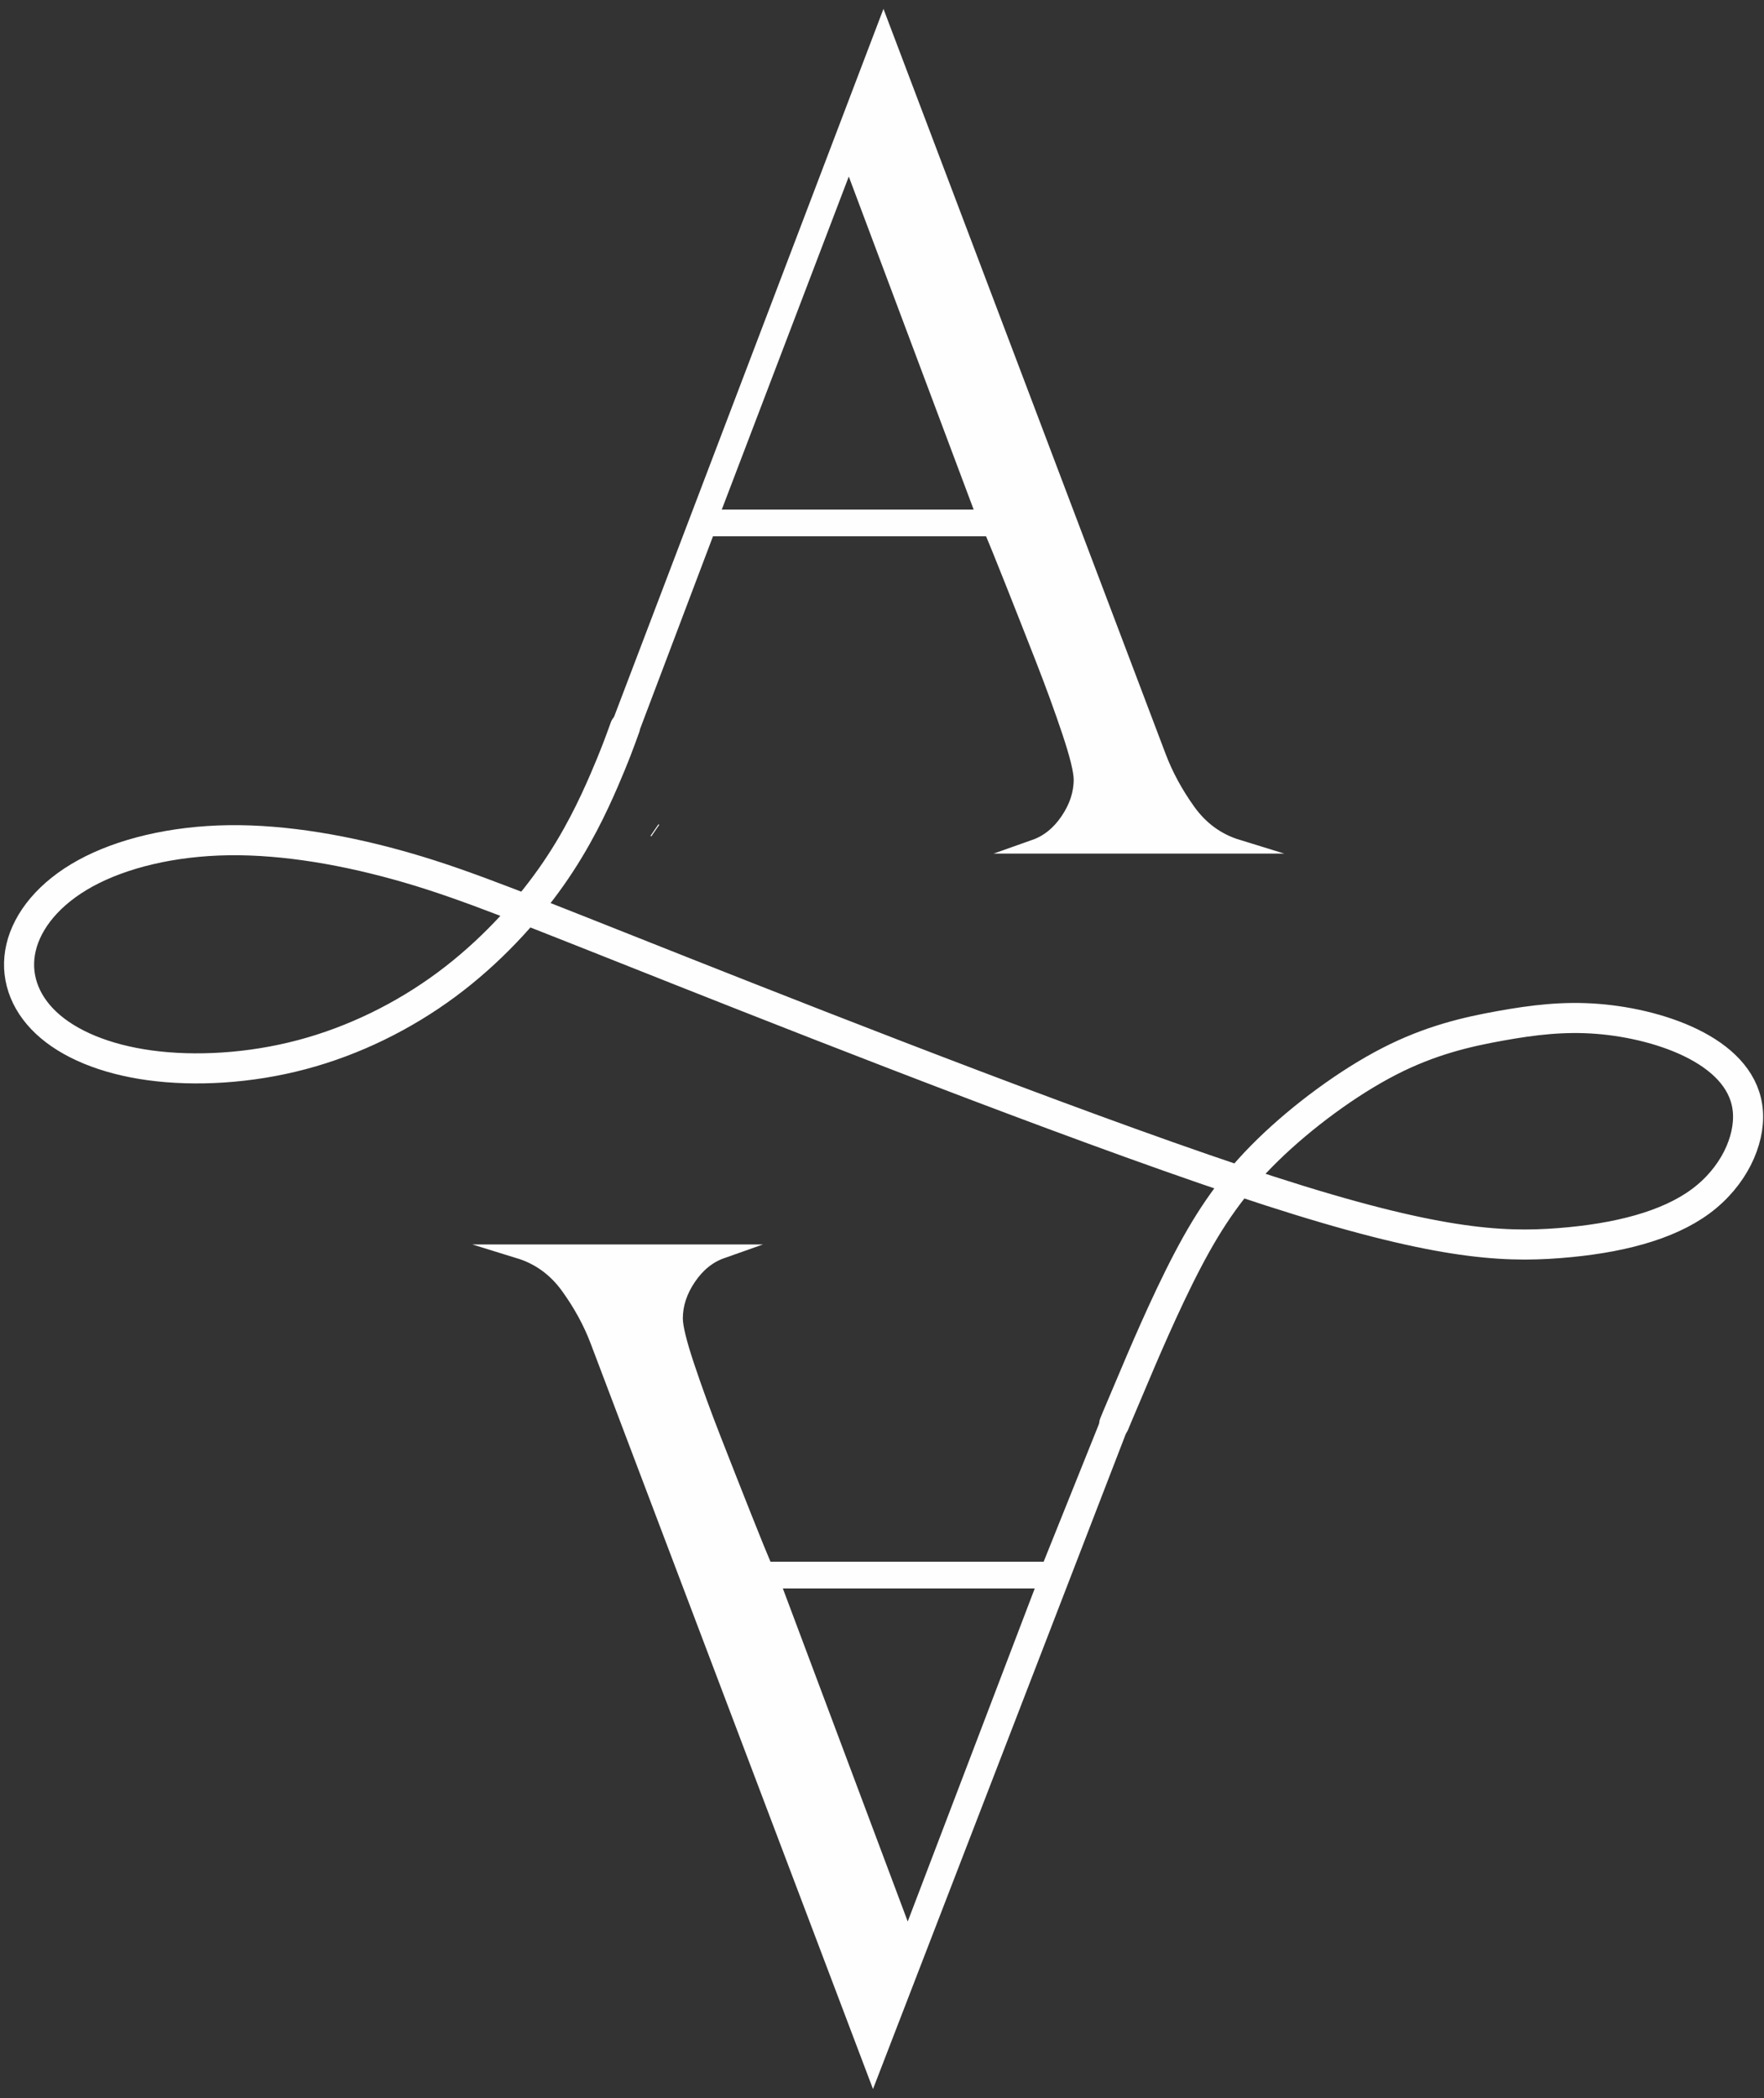
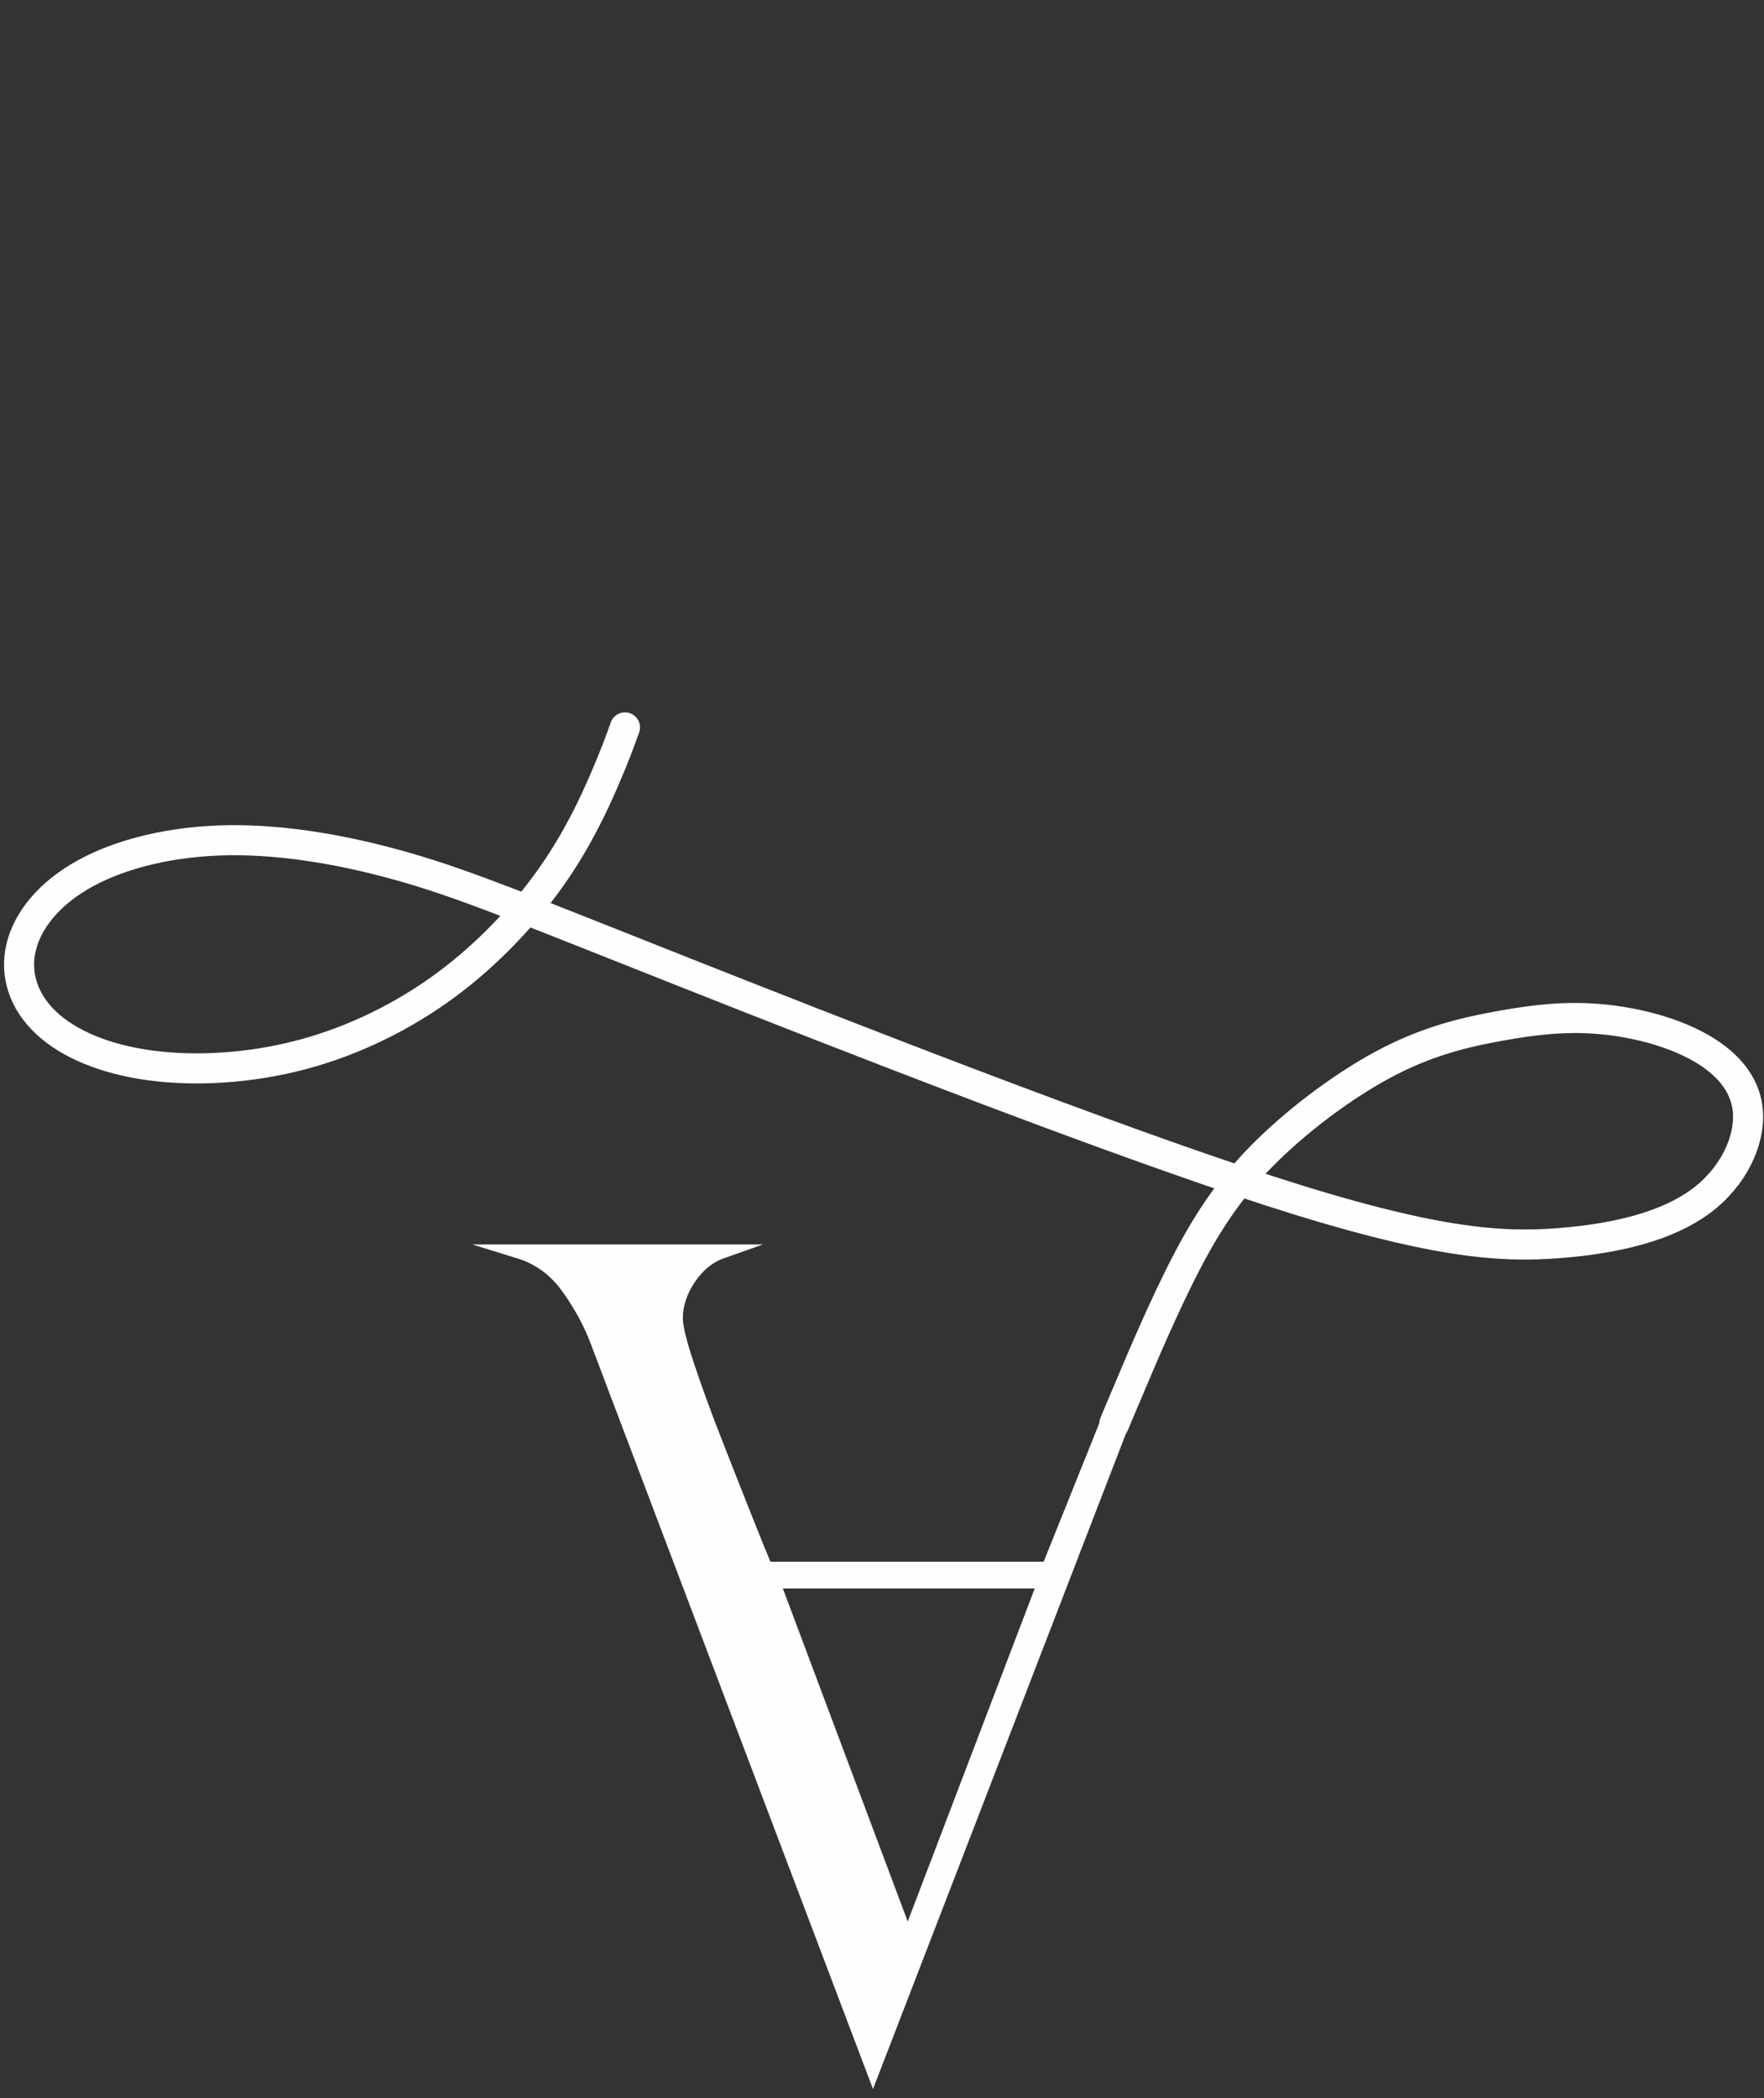
<svg xmlns="http://www.w3.org/2000/svg" width="185" height="220" viewBox="0 0 185 220" fill="none">
  <rect x="0" y="0" width="185" height="220" fill="#333333" stroke="none" />
-   <path d="M68.637 87.044L68.72 87.101M64.127 77.953L92.652 3.004L121.564 79.337C122.297 81.27 123.319 83.168 124.649 85.023C125.98 86.878 127.694 88.128 129.791 88.773H108.5C109.87 88.289 111.02 87.361 111.947 85.99C112.875 84.619 113.339 83.208 113.339 81.756C113.339 80.87 112.935 79.216 112.129 76.796C111.322 74.377 110.374 71.776 109.286 68.994C108.197 66.212 107.149 63.55 106.14 61.01C105.133 58.469 104.387 56.635 103.902 55.505H74.265L66.327 76.479C66.144 76.965 65.546 78.324 65.396 78.823L64.127 77.953ZM103.176 54.175L89.023 16.432L74.627 54.175H103.176Z" stroke="#FEFEFE" stroke-width="1.472" stroke-miterlimit="22.926" />
  <path d="M117.932 148.672L91.563 217.003L62.651 140.67C61.925 138.734 60.897 136.839 59.566 134.984C58.235 133.129 56.521 131.88 54.425 131.234H75.716C74.345 131.718 73.195 132.646 72.268 134.017C71.34 135.388 70.877 136.799 70.877 138.251C70.877 139.138 71.28 140.791 72.087 143.211C72.893 145.63 73.841 148.231 74.93 151.013C76.018 153.796 77.066 156.457 78.075 158.998C79.083 161.538 79.829 163.372 80.313 164.502H109.951L116.514 148.161L117.932 148.672ZM81.039 165.832L95.192 203.575L109.588 165.832H81.039Z" stroke="#FEFEFE" stroke-width="1.472" stroke-miterlimit="22.926" />
-   <path d="M64.127 77.949L92.653 3L121.565 79.333C122.297 81.266 123.319 83.164 124.65 85.019C125.981 86.874 127.695 88.124 129.791 88.769H108.5C109.871 88.285 111.02 87.358 111.948 85.987C112.875 84.616 113.339 83.204 113.339 81.753C113.339 80.866 112.936 79.212 112.129 76.793C111.323 74.373 110.375 71.773 109.286 68.99C108.198 66.208 107.149 63.546 106.141 61.006C105.133 58.466 104.387 56.631 103.903 55.502H74.265L66.328 76.475C66.144 76.961 65.547 78.32 65.397 78.819L64.127 77.949ZM103.177 54.171L89.024 16.428L74.628 54.171H103.177Z" fill="#FEFEFE" />
  <path d="M117.933 148.668L91.564 217L62.651 140.666C61.926 138.731 60.898 136.835 59.567 134.981C58.236 133.126 56.522 131.876 54.426 131.23H75.717C74.346 131.714 73.196 132.642 72.269 134.013C71.341 135.384 70.878 136.795 70.878 138.247C70.878 139.134 71.281 140.787 72.088 143.207C72.894 145.626 73.842 148.227 74.93 151.01C76.019 153.792 77.067 156.453 78.076 158.994C79.084 161.534 79.83 163.369 80.314 164.498H109.952L116.515 148.157L117.933 148.668ZM81.04 165.828L95.193 203.572L109.589 165.828H81.04Z" fill="#FEFEFE" />
  <path d="M65.544 76.277C65.006 77.772 64.467 79.266 63.352 81.843C62.236 84.418 60.543 88.076 57.816 91.948C55.089 95.821 51.328 99.909 46.831 103.242C42.334 106.575 37.101 109.154 31.635 110.599C26.17 112.045 20.472 112.359 15.73 111.717C10.989 111.075 7.203 109.477 4.842 107.26C2.48 105.042 1.542 102.206 2.21 99.362C2.878 96.517 5.15 93.664 8.95 91.581C12.749 89.498 18.075 88.185 24.012 88.108C29.949 88.031 36.497 89.191 42.759 91.01C49.022 92.83 54.999 95.311 71.714 101.93C88.43 108.548 115.883 119.306 133.125 124.877C150.366 130.448 157.396 130.832 163.523 130.356C169.65 129.879 174.876 128.542 178.345 125.98C181.815 123.418 183.528 119.631 183.313 116.594C183.1 113.557 180.958 111.27 177.946 109.66C174.935 108.05 171.053 107.118 167.531 106.841C164.01 106.565 160.847 106.944 157.35 107.572C153.854 108.2 150.023 109.076 145.703 111.294C141.384 113.51 136.576 117.068 132.966 120.589C129.357 124.111 126.945 127.596 124.546 132.176C122.145 136.755 119.757 142.43 118.532 145.334C117.307 148.238 117.244 148.373 117.159 148.574C117.073 148.775 116.964 149.045 116.855 149.314" stroke="#FEFEFE" stroke-width="3.154" stroke-miterlimit="22.926" stroke-linecap="round" stroke-linejoin="round" />
</svg>